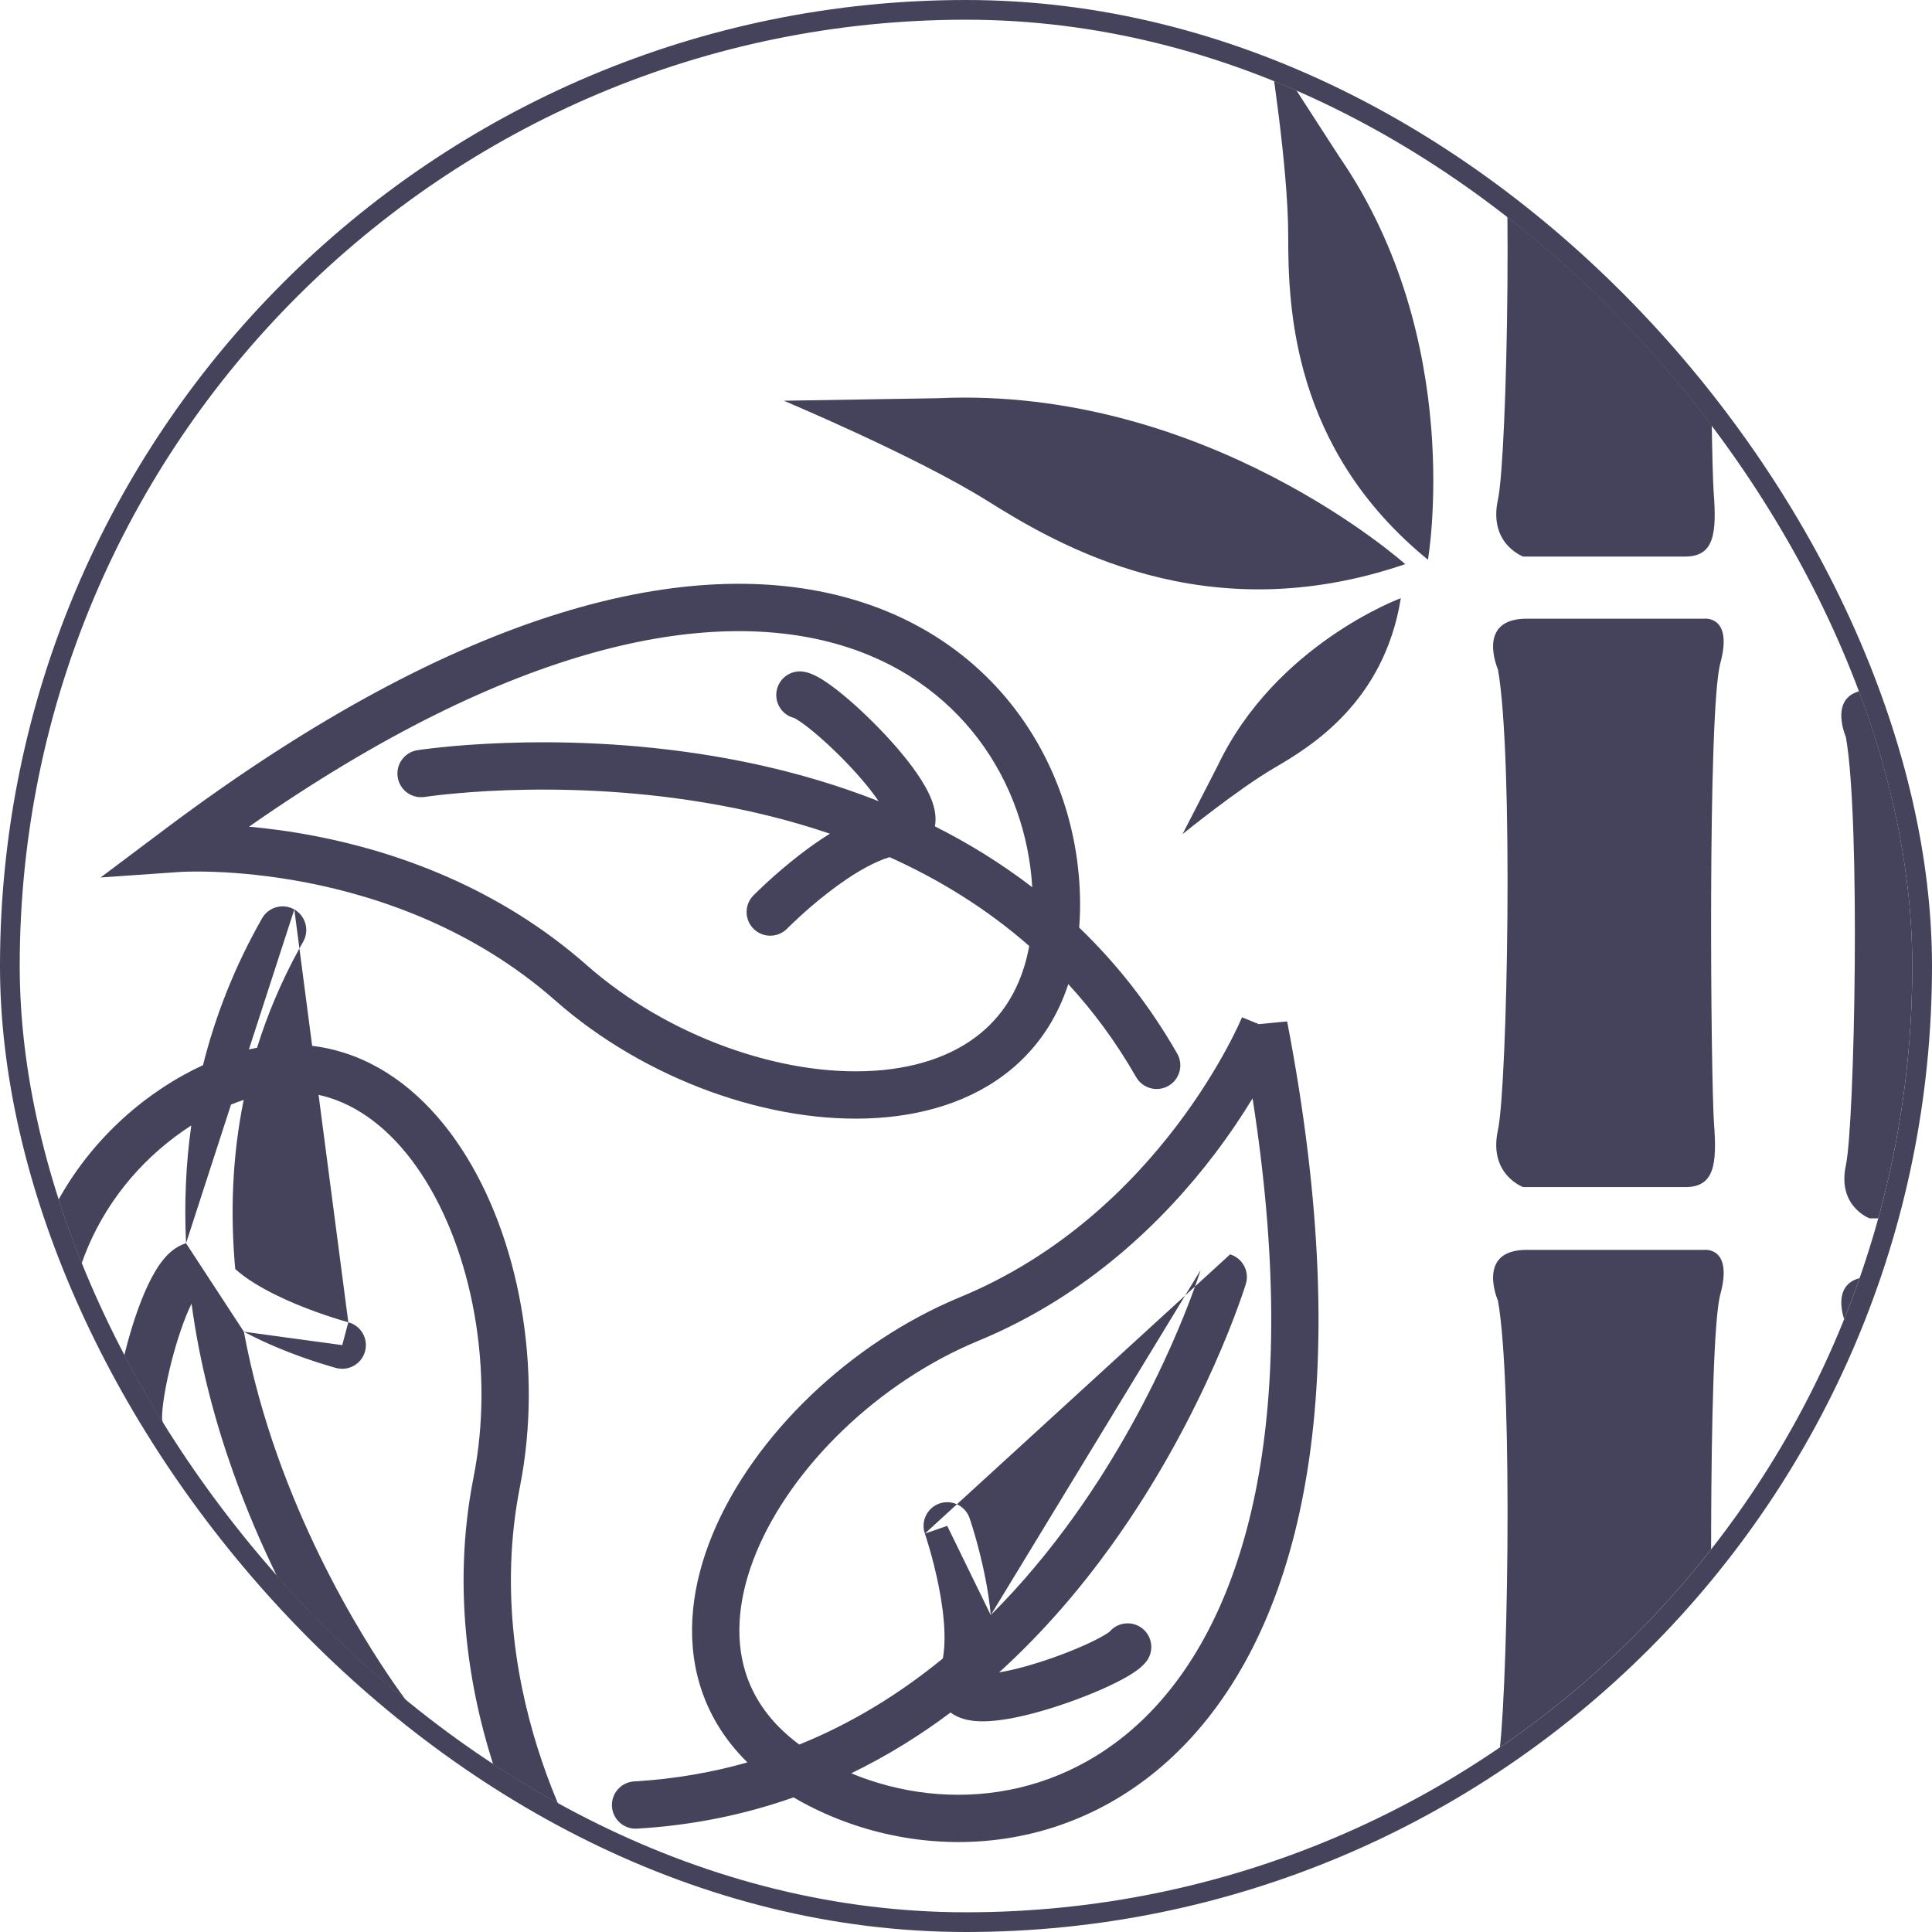
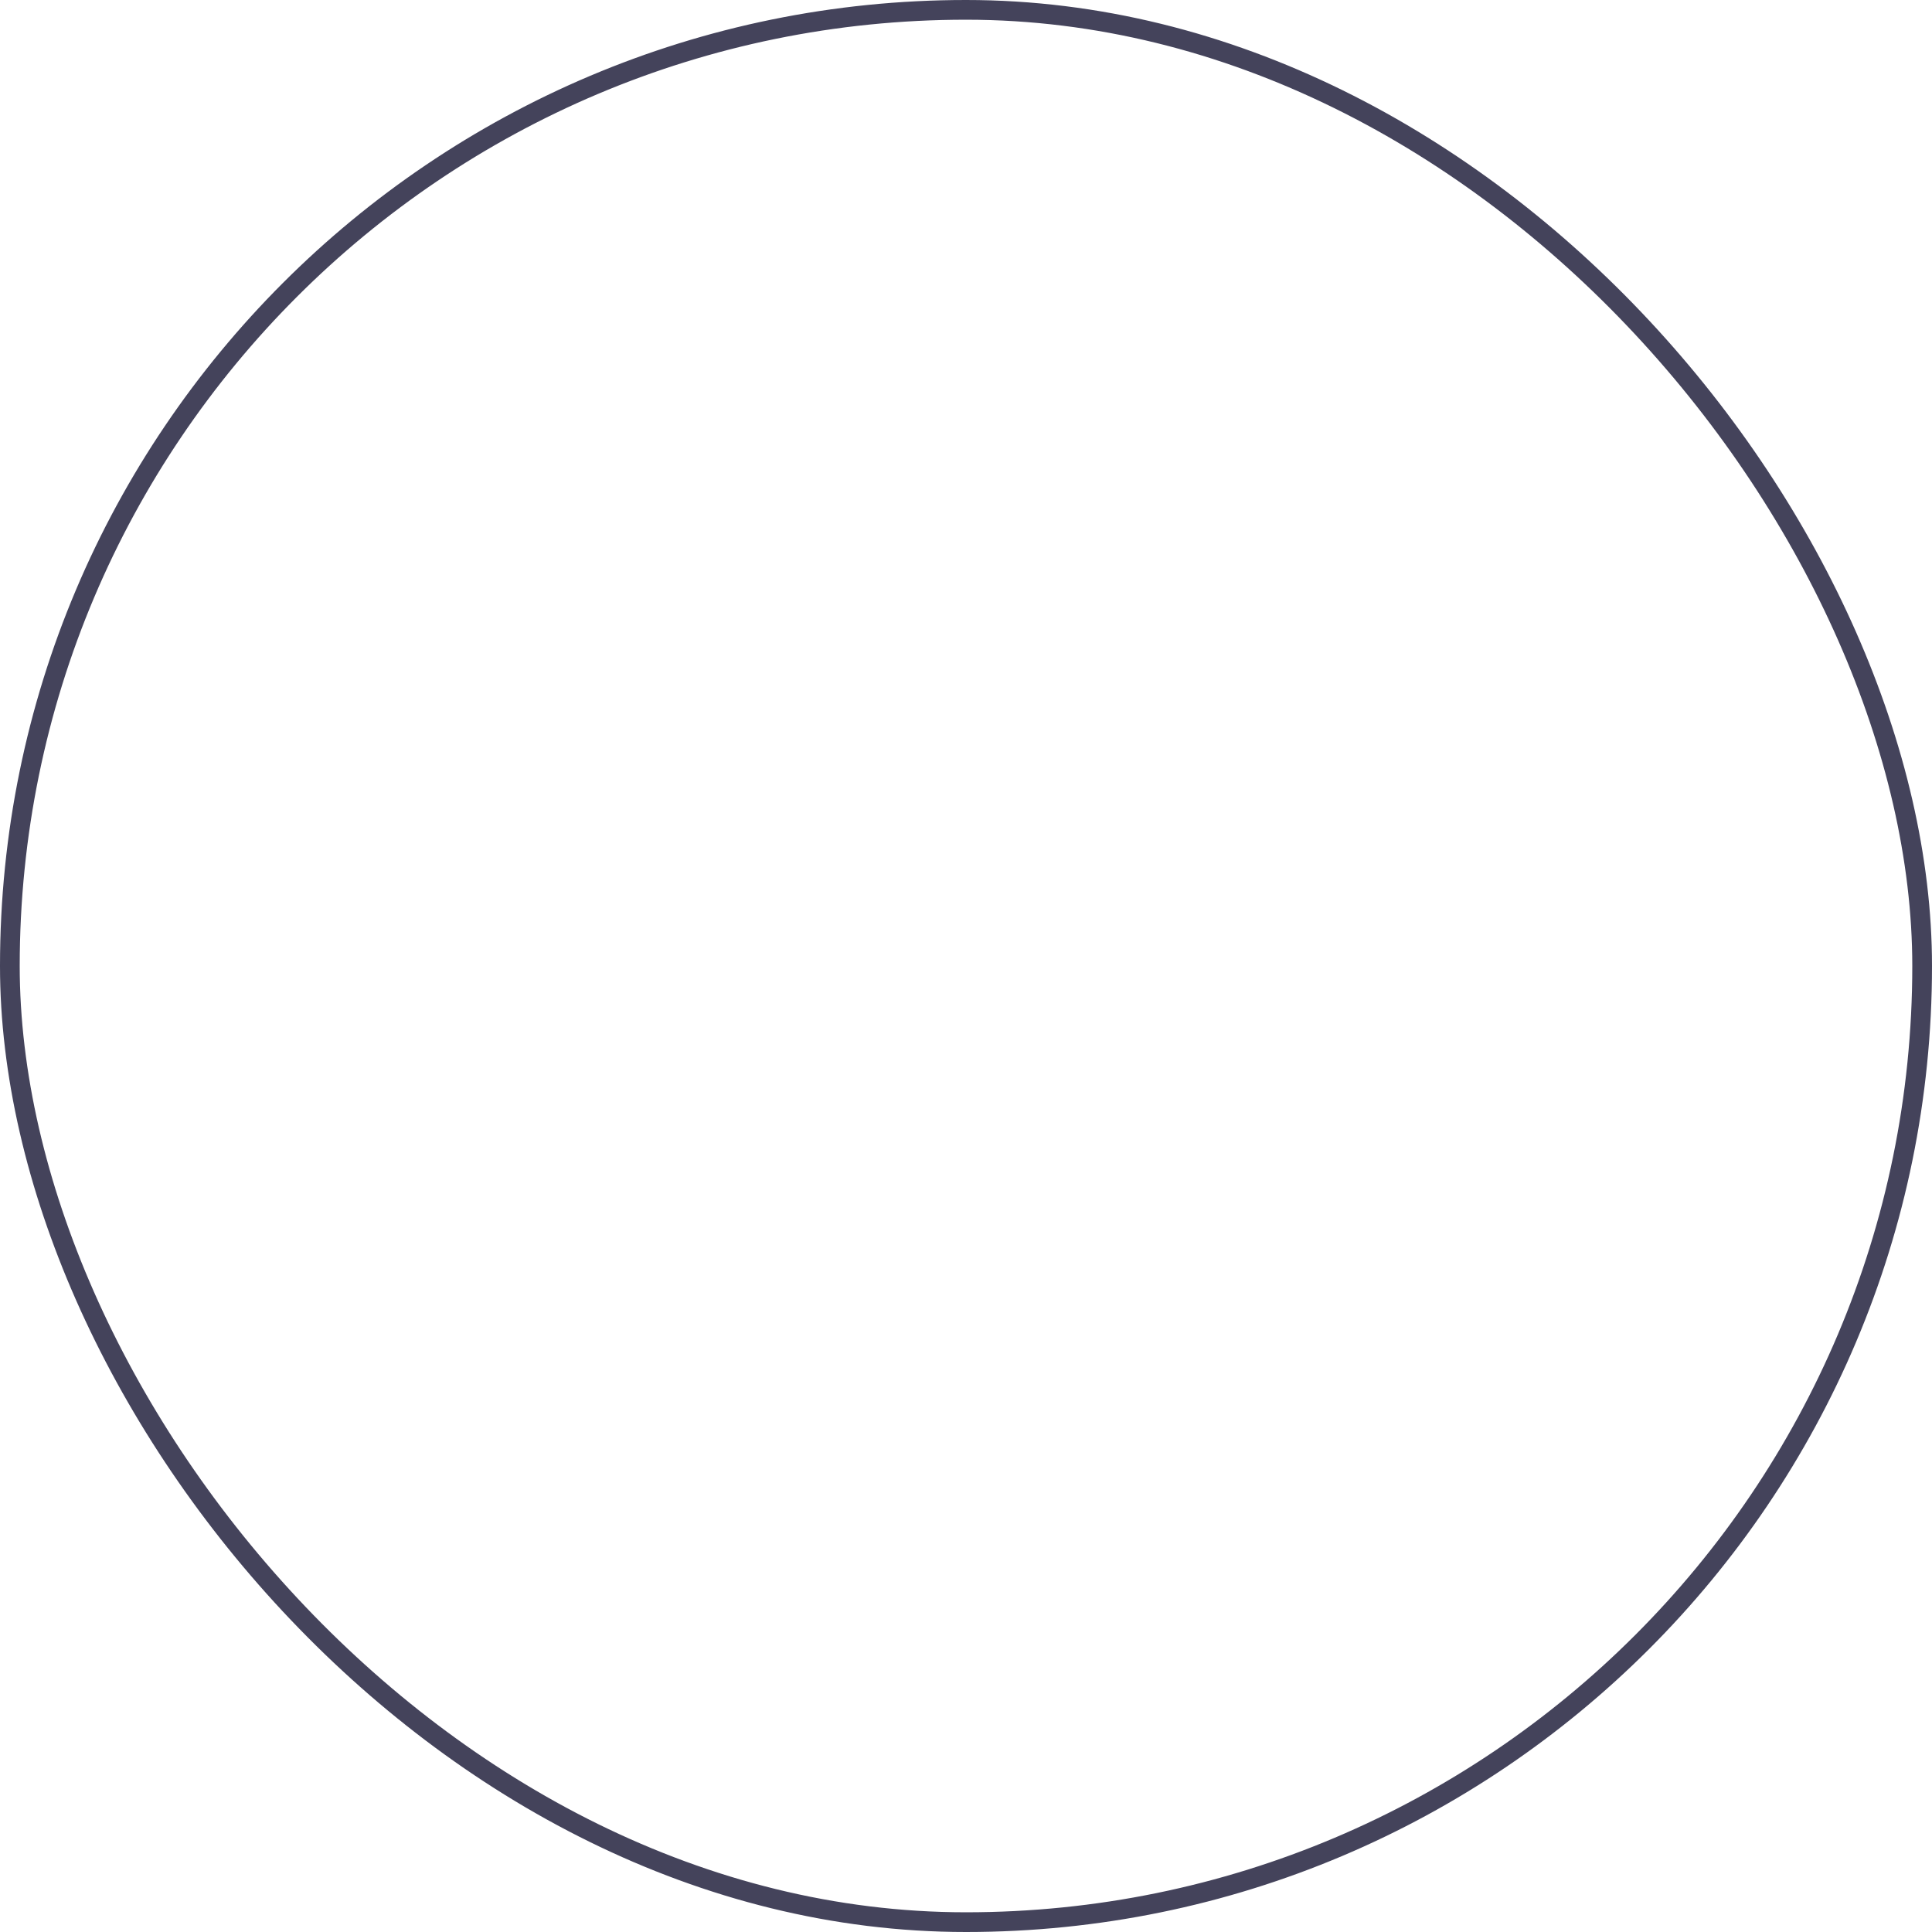
<svg xmlns="http://www.w3.org/2000/svg" width="98" height="98" viewBox="0 0 98 98" fill="none">
  <g clip-path="url(#clip0_2_2280)">
-     <path fill-rule="evenodd" clip-rule="evenodd" d="M75.984 25.335C75.488 27.591 77.264 28.231 77.264 28.231H85.472C86.928 28.231 87.088 27.111 86.928 25.015C86.768 22.919 86.592 4.071 87.248 1.655C87.904 -0.761 86.448 -0.601 86.448 -0.601H77.424C74.848 -0.601 75.968 1.975 75.984 1.975C76.784 6.487 76.464 23.079 75.984 25.335ZM43.039 30.341C51.035 32.579 54.921 39.563 54.783 46.208C54.777 46.495 54.764 46.776 54.742 47.052C56.597 48.834 58.284 50.945 59.713 53.443C60.042 54.018 59.843 54.751 59.267 55.081C58.692 55.41 57.959 55.21 57.63 54.635C56.615 52.861 55.455 51.297 54.189 49.919C53.661 51.533 52.799 52.868 51.66 53.921C49.76 55.677 47.212 56.532 44.501 56.708C39.11 57.059 32.716 54.759 28.182 50.763C24.072 47.14 19.317 45.499 15.555 44.769C13.678 44.405 12.062 44.27 10.921 44.227C10.351 44.205 9.9 44.206 9.597 44.212C9.445 44.215 9.33 44.219 9.255 44.223C9.218 44.224 9.19 44.226 9.174 44.227L9.156 44.228L9.155 44.228L9.154 44.228L9.154 44.228L9.153 44.228L5.103 44.51L8.351 42.071C23.525 30.679 35.111 28.122 43.039 30.341ZM42.392 32.653C48.731 34.427 52.04 39.675 52.361 45.004C50.782 43.791 49.121 42.771 47.422 41.916C47.52 41.401 47.383 40.912 47.26 40.587C46.937 39.736 46.22 38.768 45.487 37.92C44.727 37.041 43.84 36.167 43.054 35.49C42.661 35.153 42.279 34.851 41.937 34.618C41.651 34.423 41.228 34.158 40.802 34.077C40.151 33.951 39.522 34.377 39.397 35.028C39.275 35.661 39.675 36.274 40.296 36.422L40.294 36.422L40.293 36.422C40.293 36.423 40.299 36.426 40.311 36.432C40.346 36.451 40.434 36.499 40.586 36.602C40.829 36.767 41.138 37.008 41.489 37.31C42.189 37.912 42.992 38.703 43.672 39.49C44.036 39.912 44.339 40.302 44.569 40.641C41.724 39.517 38.847 38.796 36.145 38.345C32.059 37.664 28.329 37.59 25.621 37.686C24.266 37.734 23.163 37.824 22.395 37.904C22.011 37.943 21.71 37.98 21.503 38.007C21.399 38.021 21.319 38.032 21.264 38.04L21.199 38.049L21.181 38.052L21.176 38.053L21.174 38.053C21.174 38.053 21.173 38.053 21.359 39.239L21.173 38.053C20.518 38.156 20.071 38.771 20.174 39.425C20.277 40.08 20.891 40.527 21.545 40.424L21.546 40.424L21.547 40.424L21.558 40.422L21.607 40.415C21.653 40.409 21.723 40.399 21.816 40.387C22.002 40.362 22.28 40.328 22.641 40.291C23.362 40.217 24.411 40.13 25.706 40.084C28.3 39.993 31.863 40.064 35.75 40.713C37.816 41.057 39.962 41.563 42.096 42.288C41.548 42.628 41.028 43.001 40.562 43.361C39.885 43.884 39.303 44.396 38.889 44.776C38.682 44.967 38.516 45.126 38.401 45.238C38.343 45.295 38.297 45.339 38.266 45.371L38.229 45.408L38.219 45.418L38.216 45.422L38.215 45.423L38.214 45.423C38.214 45.423 38.214 45.423 39.015 46.208L38.214 45.423C37.75 45.897 37.758 46.657 38.232 47.12C38.705 47.584 39.465 47.576 39.928 47.103L39.929 47.102L39.929 47.102L39.935 47.096L39.962 47.069C39.987 47.044 40.026 47.006 40.076 46.956C40.177 46.858 40.326 46.715 40.514 46.542C40.892 46.194 41.421 45.73 42.029 45.261C42.64 44.789 43.31 44.327 43.971 43.973C44.393 43.747 44.781 43.581 45.125 43.479C47.613 44.6 50.023 46.069 52.207 47.984C51.87 49.834 51.08 51.19 50.031 52.158C48.643 53.441 46.675 54.162 44.346 54.313C39.657 54.619 33.875 52.582 29.769 48.963C25.239 44.97 20.042 43.195 16.012 42.413C14.761 42.17 13.616 42.022 12.632 41.933C26.107 32.528 35.971 30.855 42.392 32.653ZM26.377 75.392C27.551 69.453 26.353 62.746 23.386 58.235C21.895 55.968 19.901 54.177 17.453 53.401C16.927 53.233 16.386 53.116 15.834 53.049L15.188 48.109C15.25 47.996 15.314 47.882 15.379 47.768C15.706 47.192 15.505 46.459 14.929 46.132C14.353 45.804 13.62 46.005 13.293 46.582C11.886 49.054 10.917 51.552 10.298 54.03C9.963 54.183 9.626 54.354 9.288 54.542C3.527 57.751 -0.505 64.624 1.538 72.682C3.566 80.679 11.485 89.478 28.737 96.979L32.472 98.603L30.215 95.215L30.215 95.215L30.215 95.214L30.214 95.214L30.213 95.213L30.204 95.198C30.195 95.184 30.18 95.161 30.16 95.129C30.12 95.066 30.059 94.968 29.981 94.838C29.825 94.577 29.601 94.186 29.337 93.68C28.808 92.666 28.122 91.194 27.503 89.379C26.263 85.743 25.31 80.785 26.377 75.392ZM14.929 46.132L15.188 48.109C14.268 49.78 13.562 51.464 13.039 53.147C12.902 53.172 12.764 53.2 12.626 53.231L14.929 46.132ZM16.727 55.688C16.542 55.629 16.352 55.578 16.159 55.536L17.668 67.071L17.668 67.071L17.667 67.071L17.659 67.069L17.621 67.058C17.587 67.049 17.535 67.034 17.466 67.014C17.33 66.975 17.13 66.915 16.884 66.835C16.391 66.677 15.719 66.443 15.002 66.144C14.282 65.843 13.539 65.484 12.893 65.08C12.512 64.843 12.19 64.604 11.932 64.37C11.68 61.598 11.768 58.711 12.361 55.792C12.15 55.862 11.936 55.94 11.719 56.029L9.437 63.065C9.345 61.118 9.417 59.118 9.702 57.09C5.189 59.99 2.211 65.57 3.865 72.092C5.51 78.578 11.817 86.311 26.491 93.319C26.081 92.422 25.642 91.358 25.232 90.154C23.904 86.263 22.849 80.861 24.022 74.926C25.088 69.537 23.966 63.484 21.381 59.554C20.096 57.602 18.506 56.252 16.727 55.688ZM17.36 68.231C17.668 67.071 17.668 67.071 17.668 67.071C18.309 67.242 18.69 67.899 18.519 68.539C18.349 69.18 17.692 69.561 17.051 69.391L17.36 68.231ZM12.371 67.551L17.36 68.231C17.051 69.391 17.051 69.391 17.051 69.39L17.05 69.39L17.049 69.39L17.044 69.389L17.03 69.385L16.979 69.371C16.95 69.363 16.911 69.352 16.864 69.338L16.797 69.319C16.641 69.274 16.419 69.207 16.149 69.12C15.61 68.947 14.872 68.691 14.077 68.358C13.529 68.129 12.943 67.859 12.371 67.551ZM12.371 67.551L9.437 63.065C8.897 63.223 8.515 63.61 8.283 63.894C7.708 64.6 7.237 65.706 6.879 66.761C6.507 67.858 6.205 69.063 6.021 70.082C5.929 70.591 5.863 71.074 5.835 71.486C5.812 71.835 5.798 72.327 5.936 72.731C6.151 73.358 6.833 73.693 7.46 73.478C8.074 73.268 8.407 72.61 8.22 71.995C8.221 71.998 8.222 72 8.222 72C8.223 72 8.223 71.993 8.222 71.979C8.221 71.938 8.217 71.835 8.23 71.647C8.249 71.352 8.3 70.963 8.382 70.509C8.546 69.601 8.82 68.511 9.152 67.532C9.34 66.977 9.533 66.501 9.716 66.126C10.127 69.192 10.902 72.079 11.825 74.673C13.208 78.561 14.937 81.832 16.317 84.13C17.009 85.281 17.615 86.191 18.051 86.817C18.269 87.13 18.445 87.372 18.567 87.538C18.628 87.621 18.676 87.684 18.71 87.728L18.749 87.78L18.76 87.794L18.763 87.798L18.764 87.8C18.765 87.8 18.765 87.801 19.712 87.063L18.765 87.801C19.172 88.323 19.927 88.417 20.449 88.009C20.972 87.602 21.065 86.848 20.658 86.325L20.657 86.324L20.651 86.316L20.621 86.277C20.593 86.241 20.552 86.185 20.497 86.111C20.387 85.962 20.225 85.739 20.02 85.445C19.611 84.858 19.035 83.993 18.375 82.894C17.053 80.694 15.403 77.569 14.086 73.869C13.385 71.898 12.782 69.776 12.371 67.551ZM65.29 51.812L63.852 51.949C63.001 51.602 63.001 51.601 63.001 51.601L63 51.603L62.993 51.619L62.975 51.662L62.961 51.694C62.931 51.762 62.885 51.867 62.821 52.004C62.692 52.278 62.495 52.682 62.224 53.183C61.682 54.186 60.848 55.575 59.692 57.097C57.375 60.148 53.796 63.692 48.709 65.794C43.104 68.11 38.21 72.838 36.147 77.824C35.109 80.331 34.755 82.99 35.499 85.46C35.936 86.91 36.735 88.239 37.913 89.397C36.121 89.907 34.208 90.243 32.17 90.361C31.508 90.399 31.003 90.967 31.041 91.629C31.08 92.29 31.647 92.795 32.309 92.757C35.188 92.59 37.831 92.026 40.251 91.171C40.514 91.326 40.787 91.476 41.071 91.62C46.999 94.64 55.005 94.196 60.549 88.008C66.05 81.868 68.862 70.368 65.29 51.812ZM58.762 86.406C54.349 91.331 48.131 92.004 43.176 89.95C44.997 89.069 46.675 88.023 48.215 86.868C48.636 87.182 49.136 87.27 49.48 87.299C50.386 87.376 51.569 87.142 52.648 86.843C53.769 86.533 54.942 86.105 55.895 85.684C56.371 85.474 56.81 85.258 57.169 85.05C57.475 84.873 57.887 84.612 58.145 84.282C58.553 83.759 58.461 83.005 57.938 82.597C57.422 82.194 56.681 82.28 56.269 82.785C56.275 82.778 56.278 82.774 56.278 82.773C56.277 82.773 56.276 82.774 56.273 82.776L56.26 82.785C56.225 82.81 56.138 82.874 55.967 82.972C55.707 83.123 55.352 83.3 54.925 83.489C54.073 83.865 53.01 84.253 52.007 84.53C51.509 84.668 51.06 84.769 50.678 84.833C52.913 82.806 54.804 80.579 56.38 78.387C58.789 75.036 60.488 71.732 61.584 69.268C62.134 68.034 62.534 67.007 62.797 66.285C62.929 65.924 63.028 65.638 63.093 65.441C63.126 65.342 63.151 65.266 63.168 65.212L63.187 65.15L63.193 65.133L63.194 65.128L63.195 65.126C63.195 65.125 63.195 65.125 62.047 64.775L63.195 65.125C63.389 64.491 63.031 63.82 62.397 63.627L60.618 65.255C60.704 65.014 60.77 64.821 60.816 64.682C60.846 64.594 60.867 64.527 60.881 64.484L60.896 64.436L60.899 64.426L60.9 64.425L60.115 65.715L48.539 76.304C48.27 76.183 47.956 76.161 47.655 76.265C47.029 76.481 46.697 77.165 46.913 77.791L46.913 77.791L46.914 77.792L46.916 77.8L46.929 77.836C46.94 77.87 46.957 77.921 46.978 77.988C47.021 78.123 47.083 78.321 47.154 78.567C47.296 79.061 47.475 79.744 47.624 80.5C47.773 81.26 47.887 82.07 47.908 82.825C47.921 83.322 47.894 83.759 47.826 84.125C45.696 85.869 43.277 87.386 40.544 88.492C39.058 87.394 38.202 86.111 37.797 84.768C37.256 82.97 37.474 80.894 38.364 78.742C40.157 74.408 44.544 70.112 49.626 68.012C55.227 65.698 59.12 61.818 61.603 58.549C62.379 57.528 63.02 56.562 63.536 55.715C66.063 71.871 63.216 81.434 58.762 86.406ZM48.047 77.399C46.913 77.791 46.913 77.791 46.913 77.791L48.539 76.304C48.83 76.435 49.069 76.681 49.181 77.007L48.047 77.399ZM50.256 81.924L48.047 77.399C49.181 77.007 49.182 77.007 49.182 77.007L49.182 77.008L49.182 77.009L49.184 77.013L49.189 77.027L49.205 77.077C49.219 77.119 49.239 77.18 49.264 77.257C49.313 77.411 49.382 77.631 49.46 77.902C49.616 78.443 49.813 79.196 49.979 80.037C50.095 80.626 50.197 81.27 50.256 81.924ZM50.256 81.924C51.836 80.348 53.223 78.667 54.431 76.987C56.72 73.802 58.342 70.65 59.392 68.292C59.916 67.114 60.296 66.139 60.543 65.462C60.57 65.389 60.594 65.32 60.618 65.255L60.115 65.715L50.256 81.924ZM77.263 60.215C77.263 60.215 75.487 59.575 75.983 57.319C76.463 55.063 76.783 38.471 75.983 33.959C75.983 33.959 74.847 31.383 77.439 31.383H86.463C86.463 31.383 87.919 31.223 87.263 33.639C86.607 36.055 86.783 54.903 86.943 56.999C87.103 59.095 86.943 60.215 85.487 60.215H77.279H77.263ZM93.631 59.111C93.183 61.191 94.831 61.799 94.831 61.799H102.463C103.807 61.799 103.951 60.759 103.807 58.807C103.663 56.855 103.519 39.319 104.111 37.079C104.703 34.839 103.359 34.983 103.359 34.983H94.975C92.575 34.983 93.631 37.383 93.631 37.383C94.383 41.575 94.079 57.015 93.631 59.111ZM77.263 92.231C77.263 92.231 75.487 91.591 75.983 89.335C76.463 87.079 76.783 70.487 75.983 65.975C75.983 65.975 74.847 63.399 77.439 63.399H86.463C86.463 63.399 87.919 63.239 87.263 65.655C86.607 68.071 86.783 86.919 86.943 89.015C87.103 91.111 86.943 92.231 85.487 92.231H77.279H77.263ZM93.631 88.887C93.183 90.967 94.831 91.575 94.831 91.575H102.463C103.807 91.575 103.951 90.535 103.807 88.583C103.663 86.631 103.519 69.095 104.111 66.855C104.703 64.615 103.359 64.759 103.359 64.759H94.975C92.575 64.759 93.631 67.159 93.631 67.159C94.383 71.351 94.079 86.791 93.631 88.887ZM72.432 28.391C72.432 28.391 74.368 17.271 67.92 7.927L64.384 2.455C64.384 2.455 65.344 8.423 65.344 11.959C65.344 15.495 65.504 22.743 72.432 28.391ZM61.776 38.823C64.704 32.679 71.056 30.343 71.056 30.343C70.208 35.623 66.48 37.879 64.64 38.951C62.8 40.023 59.984 42.311 59.984 42.311L61.776 38.823ZM71.279 28.615C71.279 28.615 61.199 19.575 47.583 20.199L39.759 20.327C39.759 20.327 46.431 23.127 50.047 25.383C53.647 27.639 61.135 32.087 71.279 28.615ZM112.624 41.975C102.752 56.263 105.776 64.119 105.776 64.119C110.608 59.479 111.616 57.063 111.616 52.439C111.616 47.815 112.624 41.975 112.624 41.975ZM107.359 66.263C107.359 66.263 115.711 67.287 123.695 82.711C123.695 82.711 119.007 79.079 114.927 76.903C110.831 74.727 109.183 72.711 107.359 66.263ZM128.719 58.887C116.031 58.279 106.575 65.127 106.575 65.127C112.607 66.135 117.439 65.127 119.455 63.319C121.471 61.511 128.719 58.887 128.719 58.887Z" fill="#44435B" />
-   </g>
+     </g>
  <rect x="0.5" y="0.5" width="97" height="97" rx="48.5" stroke="#44435B" />
  <defs>
    <clipPath id="clip0_2_2280">
-       <rect x="1" y="1" width="96" height="96" rx="48" fill="white" />
-     </clipPath>
+       </clipPath>
  </defs>
</svg>